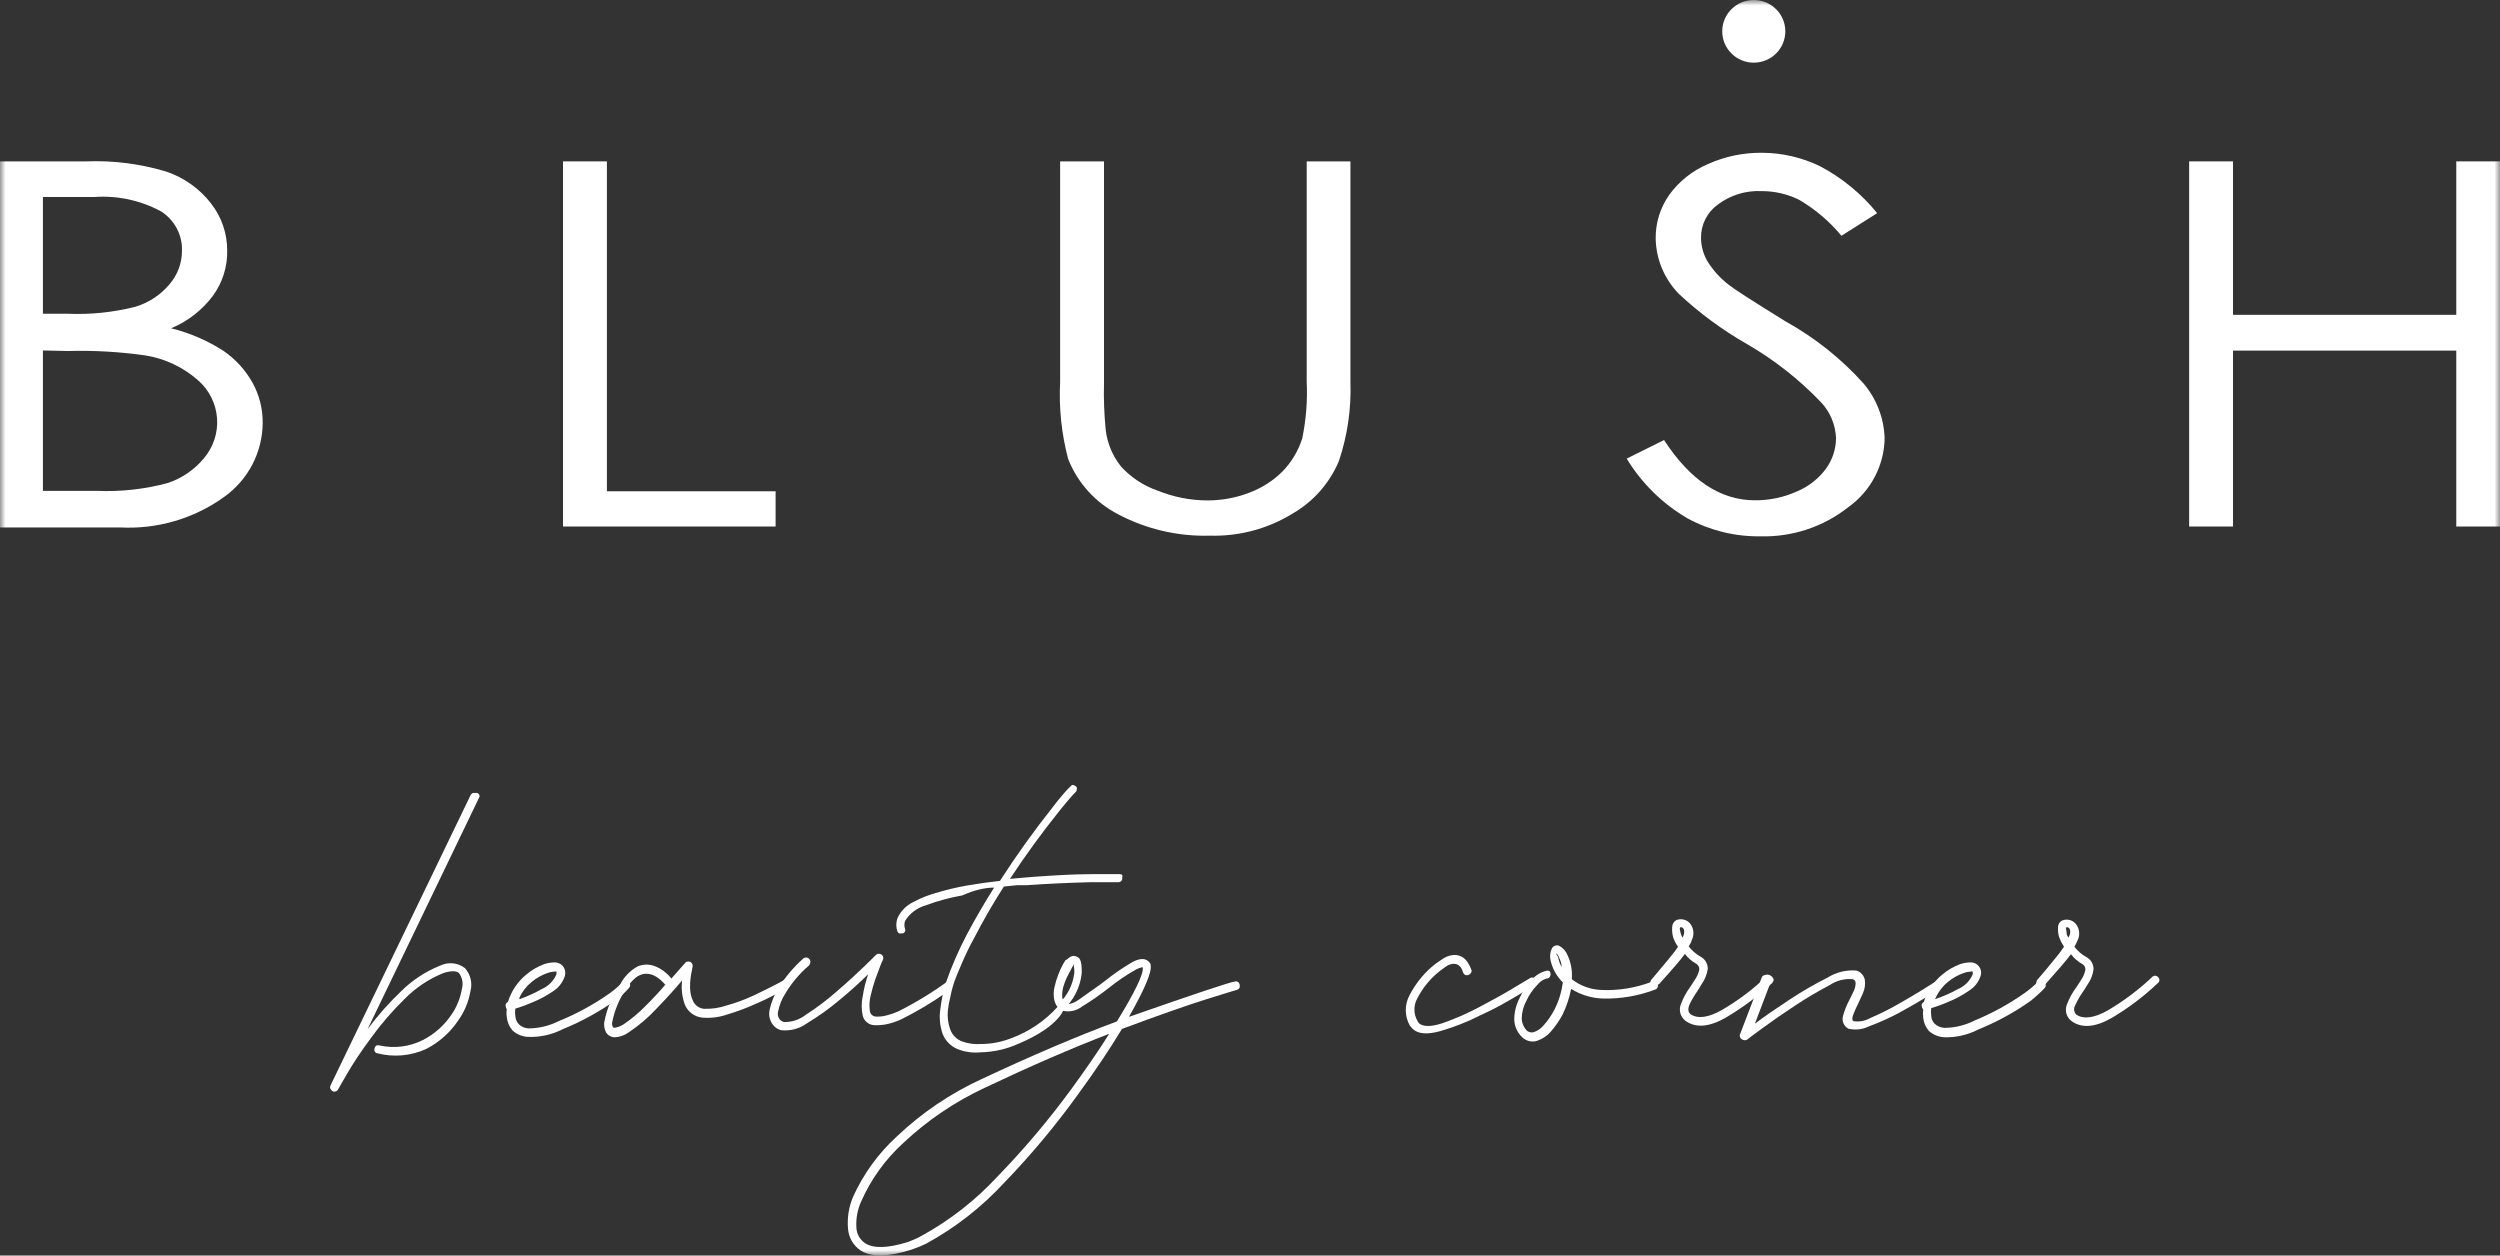
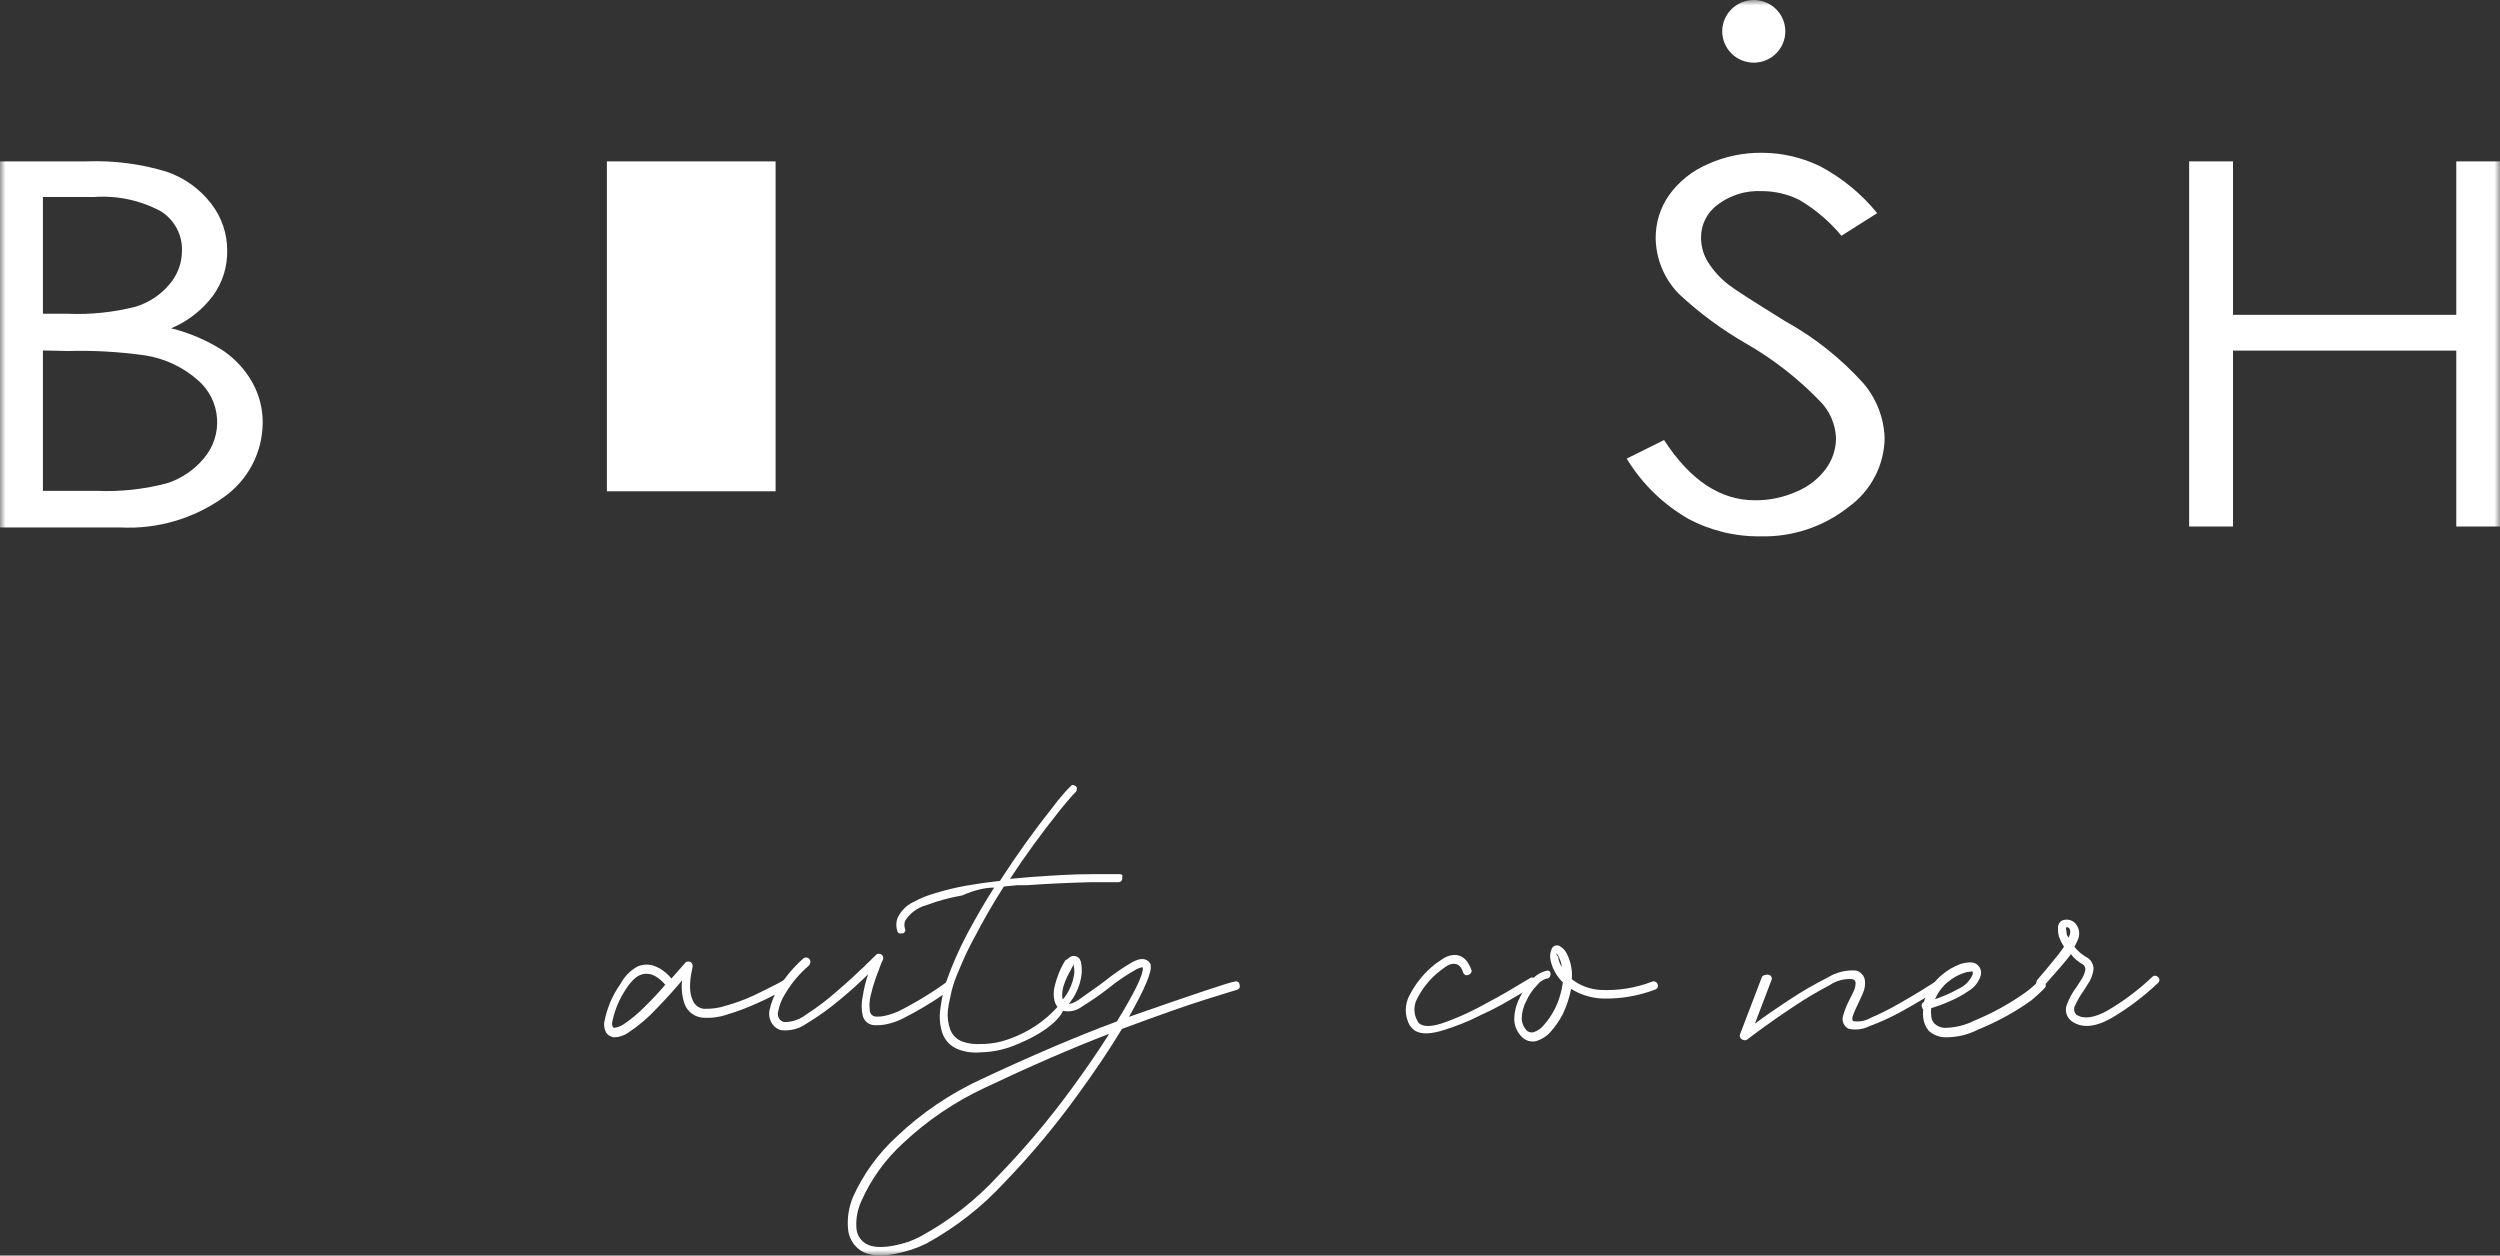
<svg xmlns="http://www.w3.org/2000/svg" width="225" height="113" viewBox="0 0 225 113" fill="none">
  <rect x="0" y="0" width="225" height="113" fill="#333333" stroke="none" />
  <mask id="mask0_674_2" style="mask-type:luminance" maskUnits="userSpaceOnUse" x="0" y="0" width="225" height="113">
    <path d="M225 0H0V113H225V0Z" fill="white" />
  </mask>
  <g mask="url(#mask0_674_2)">
    <path d="M0 14.524H7.775C10.219 14.429 12.662 14.745 15.001 15.456C16.581 15.996 17.966 16.985 18.986 18.301C19.941 19.518 20.456 21.018 20.448 22.561C20.474 24.02 20.021 25.448 19.156 26.628C18.191 27.917 16.895 28.925 15.403 29.545C17.082 29.962 18.68 30.653 20.131 31.59C21.198 32.327 22.082 33.295 22.715 34.423C23.333 35.534 23.652 36.784 23.641 38.054C23.635 39.362 23.317 40.651 22.71 41.813C22.104 42.974 21.229 43.976 20.155 44.735C17.453 46.676 14.164 47.641 10.833 47.471H0V14.524ZM3.863 17.732V28.238H6.093C8.144 28.325 10.197 28.113 12.186 27.608C13.38 27.248 14.443 26.55 15.245 25.599C15.976 24.754 16.378 23.676 16.378 22.561C16.398 21.857 16.234 21.16 15.901 20.538C15.567 19.916 15.077 19.391 14.477 19.015C12.631 18.023 10.538 17.577 8.445 17.732H3.863ZM3.863 31.542V44.178H8.737C10.877 44.267 13.018 44.03 15.086 43.476C16.352 43.055 17.474 42.292 18.328 41.273C19.194 40.27 19.628 38.968 19.534 37.649C19.441 36.331 18.828 35.102 17.828 34.229C16.497 33.053 14.858 32.276 13.1 31.99C10.78 31.66 8.436 31.526 6.093 31.59L3.863 31.542Z" fill="white" />
-     <path d="M50.672 14.524H54.62V44.215H69.804V47.386H50.672V14.524Z" fill="white" />
-     <path d="M95.412 14.524H99.361V34.387C99.32 35.837 99.373 37.288 99.519 38.732C99.666 39.917 100.138 41.039 100.884 41.976C101.78 42.969 102.917 43.719 104.186 44.154C105.606 44.733 107.124 45.033 108.658 45.038C109.946 45.042 111.223 44.808 112.424 44.348C113.549 43.93 114.571 43.278 115.421 42.435C116.239 41.594 116.848 40.574 117.201 39.458C117.549 37.775 117.685 36.055 117.603 34.338V14.524H121.539V34.387C121.621 36.797 121.27 39.203 120.503 41.491C119.677 43.465 118.227 45.117 116.372 46.2C114.128 47.589 111.521 48.288 108.878 48.209C106.034 48.289 103.218 47.639 100.701 46.321C98.609 45.26 96.983 43.472 96.131 41.298C95.536 39.044 95.294 36.713 95.412 34.387V14.524Z" fill="white" />
+     <path d="M50.672 14.524H54.62V44.215H69.804V47.386V14.524Z" fill="white" />
    <path d="M146.403 41.274L149.766 39.603C152.118 43.234 154.848 45.026 157.943 45.026C159.228 45.037 160.5 44.773 161.672 44.251C162.731 43.82 163.65 43.108 164.329 42.193C164.915 41.395 165.235 40.434 165.242 39.446C165.201 38.244 164.725 37.097 163.902 36.214C161.933 34.15 159.676 32.377 157.2 30.949C155.001 29.691 152.957 28.184 151.107 26.459C149.79 25.115 149.04 23.323 149.011 21.448C148.999 20.051 149.425 18.684 150.23 17.538C151.117 16.317 152.321 15.359 153.715 14.766C155.245 14.078 156.909 13.731 158.589 13.75C160.397 13.758 162.18 14.172 163.805 14.96C165.788 16.01 167.537 17.447 168.947 19.184L165.73 21.218C164.661 19.929 163.374 18.836 161.928 17.986C160.865 17.459 159.692 17.19 158.504 17.199C157.102 17.139 155.722 17.567 154.604 18.41C154.133 18.749 153.75 19.195 153.487 19.711C153.224 20.226 153.089 20.797 153.093 21.375C153.091 22.099 153.276 22.812 153.629 23.445C154.139 24.291 154.805 25.034 155.591 25.636C156.103 26.047 157.809 27.136 160.685 28.916C163.324 30.38 165.7 32.27 167.716 34.508C168.888 35.891 169.558 37.626 169.617 39.434C169.599 40.65 169.293 41.845 168.726 42.923C168.159 44.002 167.346 44.933 166.351 45.643C164.105 47.418 161.3 48.348 158.431 48.269C156.156 48.3 153.911 47.75 151.911 46.672C149.648 45.36 147.753 43.504 146.403 41.274Z" fill="white" />
    <path d="M197.023 14.524H200.971V28.335H221.066V14.524H225.002V47.386H221.066V31.554H200.971V47.386H197.023V14.524Z" fill="white" />
    <path d="M157.84 5.64C159.408 5.64 160.679 4.378 160.679 2.82C160.679 1.263 159.408 0 157.84 0C156.272 0 155.001 1.263 155.001 2.82C155.001 4.378 156.272 5.64 157.84 5.64Z" fill="white" />
-     <path d="M39.619 86.904C38.317 87.425 37.132 88.199 36.134 89.18C35.023 90.238 34.003 91.388 33.087 92.617L43.165 71.69C43.165 71.496 43.055 71.339 42.787 71.363H42.556L42.385 71.496L29.736 97.713C29.718 97.755 29.709 97.8 29.709 97.846C29.709 97.892 29.718 97.937 29.736 97.979C29.777 98.08 29.849 98.165 29.943 98.221C30.033 98.257 30.134 98.257 30.224 98.221C30.269 98.207 30.311 98.184 30.346 98.152C30.382 98.121 30.411 98.083 30.431 98.04C30.431 98.04 30.735 97.495 31.259 96.6C31.783 95.704 32.478 94.639 33.404 93.392C34.311 92.144 35.322 90.974 36.426 89.894C37.409 88.897 38.587 88.111 39.887 87.582C40.586 87.356 41.061 87.356 41.313 87.582C41.462 87.783 41.563 88.015 41.607 88.261C41.652 88.506 41.639 88.759 41.569 88.998C41.432 89.832 41.111 90.626 40.63 91.322C39.979 92.291 39.09 93.078 38.047 93.61C36.85 94.21 35.481 94.38 34.172 94.094C34.077 94.063 33.974 94.063 33.879 94.094C33.838 94.121 33.802 94.157 33.775 94.199C33.748 94.24 33.729 94.287 33.721 94.336C33.7 94.382 33.689 94.431 33.689 94.481C33.689 94.531 33.7 94.581 33.721 94.627C33.745 94.672 33.78 94.711 33.822 94.74C33.865 94.77 33.913 94.789 33.965 94.796C35.428 95.174 36.978 95.037 38.352 94.409C39.518 93.811 40.512 92.927 41.24 91.843C41.797 91.063 42.171 90.17 42.336 89.228C42.436 88.867 42.444 88.486 42.359 88.12C42.274 87.755 42.099 87.416 41.849 87.134C41.536 86.892 41.162 86.741 40.767 86.701C40.373 86.66 39.975 86.731 39.619 86.904Z" fill="white" />
-     <path d="M45.525 90.62C45.495 90.534 45.495 90.44 45.525 90.354C45.571 90.273 45.638 90.206 45.72 90.16C45.794 89.906 45.892 89.659 46.013 89.422C46.328 88.776 46.776 88.203 47.329 87.74C47.817 87.325 48.373 86.998 48.974 86.772C49.265 86.675 49.569 86.622 49.876 86.614C50.022 86.608 50.168 86.634 50.303 86.69C50.437 86.747 50.558 86.832 50.656 86.941C50.758 87.071 50.827 87.224 50.857 87.386C50.887 87.548 50.876 87.715 50.826 87.873C50.637 88.434 50.258 88.913 49.754 89.228C49.181 89.619 48.569 89.948 47.926 90.209C47.423 90.432 46.906 90.622 46.378 90.778C46.343 90.99 46.343 91.207 46.378 91.419C46.391 91.708 46.508 91.983 46.707 92.194C46.941 92.415 47.249 92.545 47.573 92.557C48.513 92.549 49.439 92.326 50.278 91.903C51.887 91.251 53.416 90.418 54.835 89.422C55.266 89.109 55.673 88.765 56.054 88.393C56.082 88.353 56.118 88.319 56.16 88.294C56.202 88.269 56.249 88.254 56.298 88.248C56.404 88.238 56.512 88.264 56.602 88.321C56.66 88.404 56.697 88.499 56.712 88.599C56.724 88.698 56.698 88.797 56.639 88.877C56.281 89.301 55.871 89.679 55.42 90.003C53.944 91.055 52.349 91.933 50.668 92.618C49.699 93.118 48.615 93.36 47.524 93.32C47.008 93.296 46.517 93.095 46.135 92.751C45.836 92.412 45.653 91.988 45.611 91.54C45.575 91.303 45.575 91.063 45.611 90.826C45.558 90.77 45.528 90.697 45.525 90.62ZM48.742 89.023C49.349 88.766 49.83 88.284 50.083 87.679C50.083 87.546 50.083 87.473 50.083 87.449C50.012 87.423 49.934 87.423 49.863 87.449C49.65 87.459 49.44 87.504 49.242 87.582C48.73 87.763 48.256 88.034 47.841 88.381C47.367 88.765 46.991 89.254 46.744 89.809C46.739 89.85 46.739 89.89 46.744 89.93C47.436 89.688 48.105 89.384 48.742 89.023Z" fill="white" />
    <path d="M57.367 86.989C57.816 86.79 58.323 86.76 58.793 86.904C59.196 87.036 59.569 87.246 59.89 87.522C60.089 87.683 60.269 87.865 60.426 88.067L61.644 86.687C61.67 86.642 61.708 86.605 61.752 86.58C61.797 86.554 61.849 86.541 61.9 86.541C62.004 86.528 62.108 86.554 62.193 86.614C62.255 86.664 62.301 86.73 62.325 86.806C62.348 86.881 62.349 86.962 62.327 87.038C62.327 87.122 62.254 87.352 62.193 87.728C62.127 88.127 62.099 88.533 62.107 88.938C62.115 89.358 62.215 89.771 62.4 90.148C62.491 90.322 62.622 90.47 62.784 90.582C62.945 90.694 63.131 90.765 63.326 90.79C64.021 90.82 64.715 90.722 65.373 90.499C66.209 90.266 67.024 89.967 67.811 89.604C68.59 89.228 69.236 88.914 69.772 88.635C70.308 88.357 70.577 88.2 70.601 88.175C70.688 88.145 70.782 88.145 70.869 88.175C70.921 88.189 70.97 88.213 71.012 88.246C71.054 88.279 71.088 88.321 71.113 88.369C71.139 88.409 71.153 88.455 71.153 88.502C71.153 88.55 71.139 88.596 71.113 88.635C71.087 88.734 71.026 88.82 70.942 88.877L70.077 89.349C69.528 89.64 68.858 89.979 68.005 90.354C67.182 90.723 66.335 91.039 65.471 91.298C64.756 91.548 63.996 91.647 63.241 91.589C62.883 91.559 62.541 91.43 62.254 91.216C61.967 91.002 61.748 90.711 61.62 90.378C61.382 89.69 61.303 88.958 61.388 88.236C60.767 88.986 59.999 89.834 59.097 90.766C58.349 91.576 57.507 92.295 56.587 92.908C56.21 93.187 55.754 93.344 55.283 93.356C55.132 93.346 54.986 93.3 54.856 93.222C54.727 93.144 54.618 93.037 54.54 92.908C54.4 92.631 54.344 92.32 54.382 92.012C54.611 90.767 55.111 89.586 55.844 88.551C56.189 87.895 56.718 87.352 57.367 86.989ZM59.804 88.587C59.804 88.587 59.804 88.502 59.67 88.405C59.555 88.281 59.428 88.168 59.293 88.067C59.122 87.931 58.934 87.821 58.732 87.74C58.502 87.657 58.257 87.624 58.013 87.643C57.723 87.684 57.45 87.801 57.221 87.982C56.895 88.254 56.615 88.577 56.392 88.938C55.757 89.856 55.317 90.894 55.1 91.988C55.068 92.14 55.089 92.298 55.161 92.436C55.189 92.466 55.222 92.49 55.259 92.509C55.573 92.468 55.873 92.356 56.136 92.182C56.807 91.726 57.431 91.207 58.001 90.632C58.683 89.963 59.317 89.285 59.902 88.599L59.804 88.587Z" fill="white" />
    <path d="M85.13 89.374C85.16 89.023 85.247 88.68 85.386 88.357V88.248C83.963 89.291 82.455 90.214 80.877 91.008C80.485 91.184 80.077 91.322 79.659 91.419C79.383 91.481 79.1 91.506 78.818 91.492C78.672 91.482 78.536 91.419 78.436 91.313C78.337 91.207 78.281 91.068 78.281 90.923C78.225 90.49 78.249 90.051 78.355 89.628C78.468 89.12 78.611 88.619 78.781 88.127C78.952 87.643 79.11 87.219 79.232 86.917C79.295 86.733 79.372 86.555 79.463 86.384C79.497 86.309 79.506 86.225 79.489 86.144C79.471 86.064 79.428 85.991 79.366 85.936C79.288 85.871 79.188 85.836 79.086 85.839C79.035 85.84 78.985 85.851 78.939 85.872C78.893 85.893 78.852 85.923 78.818 85.96C78.818 85.96 78.44 86.348 77.77 86.989C77.1 87.631 76.295 88.381 75.332 89.204C74.467 89.973 73.542 90.673 72.566 91.298C71.998 91.754 71.287 91.998 70.556 91.988C70.442 91.949 70.335 91.892 70.239 91.819C70.133 91.71 70.06 91.575 70.025 91.428C69.991 91.281 69.997 91.127 70.044 90.984C70.152 90.427 70.367 89.897 70.678 89.422C71.246 88.463 71.971 87.604 72.822 86.88C72.879 86.797 72.917 86.702 72.932 86.602C72.939 86.552 72.934 86.502 72.92 86.454C72.905 86.405 72.88 86.361 72.847 86.323C72.818 86.282 72.779 86.247 72.735 86.222C72.691 86.197 72.642 86.182 72.591 86.178C72.486 86.169 72.381 86.199 72.298 86.263C71.394 87.066 70.618 88.001 69.995 89.035C69.66 89.594 69.418 90.203 69.276 90.838C69.203 91.12 69.208 91.415 69.289 91.694C69.371 91.973 69.526 92.225 69.739 92.424C69.899 92.558 70.086 92.657 70.287 92.714C71.118 92.809 71.954 92.588 72.627 92.097C73.656 91.477 74.635 90.777 75.552 90.003C76.563 89.168 77.416 88.393 78.135 87.679C77.914 88.321 77.751 88.981 77.648 89.652C77.517 90.234 77.517 90.837 77.648 91.419C77.706 91.654 77.84 91.864 78.029 92.017C78.218 92.17 78.452 92.257 78.696 92.266C79.039 92.282 79.382 92.257 79.719 92.194C80.222 92.096 80.709 91.933 81.169 91.71C82.521 91.035 83.82 90.263 85.057 89.398L85.13 89.374Z" fill="white" />
    <path d="M96.111 86.36C96.205 86.323 96.309 86.323 96.403 86.36C96.488 86.417 96.548 86.503 96.574 86.602C96.6 86.648 96.613 86.7 96.613 86.753C96.613 86.806 96.6 86.858 96.574 86.904C96.367 87.291 96.184 87.63 96.038 87.921C95.901 88.21 95.787 88.51 95.697 88.817C95.619 89.1 95.586 89.394 95.599 89.688C95.604 89.811 95.636 89.93 95.693 90.039C95.75 90.148 95.83 90.243 95.928 90.317C96.184 90.427 96.647 90.317 97.293 89.833C97.939 89.349 98.646 88.901 99.401 88.32C100.2 87.676 101.047 87.093 101.936 86.577C102.716 86.166 103.252 86.239 103.556 86.771C103.563 86.803 103.563 86.836 103.556 86.868C103.69 87.449 103.032 88.998 101.607 91.516C107.643 89.41 110.799 88.357 111.075 88.357C111.125 88.335 111.179 88.325 111.234 88.325C111.288 88.325 111.342 88.335 111.392 88.357C111.435 88.383 111.473 88.419 111.502 88.46C111.532 88.502 111.552 88.549 111.563 88.599C111.594 88.693 111.594 88.795 111.563 88.889C111.539 88.936 111.507 88.977 111.467 89.01C111.427 89.043 111.381 89.068 111.331 89.083C111.331 89.083 110.344 89.373 108.504 89.954C106.664 90.535 104.154 91.419 100.973 92.605C99.884 94.412 98.573 96.369 97.037 98.475C95.018 101.281 92.799 103.938 90.396 106.428C88.37 108.628 85.995 110.484 83.365 111.923C82.934 112.133 82.49 112.315 82.036 112.467C79.94 113.133 78.38 113.157 77.454 112.54C77.126 112.319 76.854 112.026 76.657 111.684C76.461 111.342 76.346 110.96 76.321 110.567C76.239 109.597 76.393 108.621 76.772 107.723C77.7 105.665 79.039 103.816 80.708 102.288C82.947 100.16 85.525 98.414 88.336 97.12C92.878 94.99 96.94 93.259 100.522 91.927C102.147 89.281 102.923 87.667 102.85 87.086C102.85 87.013 102.594 87.086 102.265 87.243C101.408 87.724 100.592 88.274 99.828 88.889C99.049 89.501 98.236 90.067 97.391 90.584C97.126 90.791 96.814 90.931 96.483 90.99C96.151 91.049 95.81 91.026 95.489 90.923C95.184 90.709 94.971 90.389 94.892 90.027C94.814 89.652 94.814 89.264 94.892 88.889C94.981 88.477 95.104 88.072 95.258 87.679C95.375 87.371 95.514 87.072 95.672 86.783C95.742 86.654 95.819 86.528 95.904 86.408C95.965 86.37 96.038 86.353 96.111 86.36ZM99.767 93.065C96.452 94.34 92.735 95.954 88.617 97.906C85.921 99.167 83.444 100.846 81.281 102.881C79.682 104.34 78.404 106.112 77.527 108.086C77.176 108.843 77.021 109.675 77.076 110.506C77.09 110.781 77.167 111.048 77.302 111.288C77.438 111.527 77.627 111.732 77.856 111.886C78.612 112.383 79.916 112.346 81.756 111.765C82.17 111.608 82.585 111.426 82.974 111.209C85.529 109.799 87.838 107.988 89.811 105.847C92.187 103.399 94.39 100.79 96.403 98.04C97.695 96.273 98.841 94.614 99.815 93.065H99.767Z" fill="white" />
    <path d="M132.4 87.546C132.347 87.639 132.259 87.708 132.157 87.74C132.111 87.76 132.061 87.771 132.01 87.771C131.96 87.771 131.91 87.76 131.864 87.74C131.771 87.685 131.702 87.599 131.669 87.498C131.63 87.352 131.568 87.213 131.486 87.086C131.41 86.977 131.31 86.885 131.194 86.82C131.057 86.757 130.905 86.732 130.755 86.747C130.531 86.775 130.317 86.858 130.134 86.989C129.842 87.188 129.561 87.402 129.293 87.631C128.588 88.248 128.005 88.991 127.575 89.822C127.393 90.137 127.297 90.493 127.297 90.856C127.297 91.219 127.393 91.576 127.575 91.891L127.696 92.085C128.086 92.424 128.793 92.424 129.829 92.085C130.978 91.683 132.095 91.193 133.168 90.62C134.386 89.979 135.41 89.41 136.287 88.877L137.665 88.054C137.705 88.022 137.752 87.998 137.802 87.985C137.853 87.973 137.906 87.972 137.957 87.982C138.063 88.007 138.157 88.067 138.225 88.151C138.254 88.25 138.254 88.355 138.225 88.454C138.217 88.503 138.198 88.549 138.171 88.591C138.144 88.633 138.108 88.668 138.067 88.696C138.067 88.696 137.53 89.035 136.604 89.579C135.678 90.124 134.557 90.79 133.241 91.371C132.073 91.968 130.848 92.451 129.585 92.811C128.44 93.126 127.623 93.053 127.148 92.605L126.892 92.315C126.648 91.887 126.519 91.403 126.519 90.911C126.519 90.419 126.648 89.935 126.892 89.507C127.371 88.594 128.011 87.774 128.781 87.086C129.072 86.824 129.386 86.59 129.719 86.384C130.035 86.137 130.416 85.986 130.816 85.948C131.083 85.929 131.35 85.988 131.584 86.118C131.784 86.24 131.955 86.406 132.083 86.602C132.234 86.833 132.357 87.081 132.449 87.34C132.449 87.412 132.432 87.482 132.4 87.546Z" fill="white" />
    <path d="M139.439 87.388C139.475 87.42 139.503 87.46 139.522 87.504C139.541 87.547 139.55 87.595 139.549 87.643C139.554 87.699 139.549 87.756 139.532 87.81C139.515 87.864 139.488 87.914 139.451 87.957C139.42 87.994 139.38 88.022 139.336 88.041C139.291 88.06 139.243 88.069 139.195 88.066C138.859 88.165 138.565 88.369 138.354 88.647C137.947 89.058 137.617 89.537 137.379 90.064C137.108 90.562 136.962 91.119 136.953 91.685C136.972 92.082 137.132 92.46 137.404 92.751C137.483 92.818 137.577 92.867 137.678 92.894C137.78 92.922 137.886 92.926 137.989 92.908C138.363 92.794 138.694 92.57 138.939 92.266C139.324 91.833 139.651 91.353 139.914 90.838C140.297 90.079 140.549 89.26 140.658 88.418C140.099 87.874 139.713 87.179 139.549 86.42C139.469 86.061 139.512 85.687 139.67 85.355C139.73 85.241 139.832 85.154 139.954 85.112C140.076 85.069 140.21 85.074 140.328 85.125C140.649 85.295 140.903 85.568 141.047 85.9C141.384 86.592 141.527 87.361 141.462 88.127C142.208 88.713 143.12 89.051 144.07 89.095C145.636 89.171 147.201 88.919 148.664 88.357C148.713 88.333 148.767 88.321 148.822 88.321C148.877 88.321 148.931 88.333 148.98 88.357C149.075 88.4 149.15 88.478 149.187 88.575C149.224 88.668 149.224 88.772 149.187 88.865C149.167 88.911 149.137 88.952 149.099 88.986C149.061 89.019 149.017 89.044 148.968 89.059C147.487 89.624 145.911 89.899 144.325 89.87C143.289 89.85 142.278 89.548 141.401 88.998C141.249 89.781 140.999 90.541 140.658 91.262C140.355 91.841 139.983 92.382 139.549 92.871C139.194 93.269 138.734 93.558 138.22 93.707C138.004 93.751 137.779 93.743 137.567 93.682C137.354 93.621 137.16 93.509 137.002 93.356C136.561 92.942 136.303 92.372 136.283 91.77C136.285 91.087 136.452 90.415 136.77 89.809C137.043 89.202 137.418 88.645 137.879 88.163C138.236 87.744 138.726 87.458 139.268 87.352C139.327 87.353 139.385 87.365 139.439 87.388ZM140.328 86.178C140.271 86.033 140.184 85.901 140.073 85.791V85.888L140.17 86.033C140.191 86.051 140.209 86.073 140.222 86.098C140.234 86.123 140.241 86.15 140.243 86.178C140.29 86.483 140.398 86.775 140.56 87.037C140.536 86.747 140.457 86.464 140.328 86.202V86.178Z" fill="white" />
-     <path d="M148.581 88.224L150.092 86.42C150.556 85.864 150.86 85.464 151.018 85.21C150.832 84.946 150.684 84.656 150.58 84.35C150.504 84.067 150.476 83.772 150.494 83.479C150.49 83.346 150.522 83.214 150.586 83.097C150.651 82.98 150.745 82.882 150.86 82.813C151.066 82.73 151.294 82.71 151.511 82.758C151.729 82.805 151.927 82.917 152.079 83.08C152.261 83.296 152.374 83.561 152.402 83.842C152.43 84.123 152.373 84.406 152.237 84.653C152.237 84.811 152.079 84.98 151.981 85.174C152.264 85.54 152.615 85.849 153.017 86.081C153.228 86.184 153.404 86.344 153.525 86.544C153.646 86.744 153.707 86.974 153.699 87.207C153.626 87.705 153.434 88.178 153.139 88.587C153.017 88.805 152.883 89.01 152.761 89.204C152.489 89.585 152.252 89.99 152.054 90.414C151.896 90.79 151.92 91.08 152.14 91.274C152.81 91.722 153.76 91.588 154.991 90.887C156.424 90.051 157.753 89.051 158.952 87.909C158.989 87.871 159.035 87.841 159.085 87.822C159.136 87.803 159.19 87.796 159.244 87.8C159.296 87.805 159.347 87.82 159.393 87.846C159.439 87.871 159.48 87.904 159.512 87.945C159.551 87.98 159.582 88.023 159.601 88.071C159.62 88.12 159.627 88.172 159.622 88.224C159.606 88.327 159.554 88.421 159.476 88.49C158.217 89.658 156.836 90.689 155.357 91.564C153.858 92.436 152.627 92.545 151.701 91.879C151.482 91.715 151.321 91.485 151.242 91.224C151.163 90.963 151.17 90.684 151.262 90.427C151.475 89.837 151.775 89.282 152.152 88.781L152.542 88.175C152.711 87.923 152.839 87.645 152.92 87.352C152.948 87.239 152.94 87.119 152.896 87.01C152.852 86.902 152.775 86.81 152.676 86.747C152.272 86.523 151.92 86.218 151.64 85.851C151.506 86.045 151.238 86.384 150.824 86.868C150.409 87.352 149.909 87.909 149.325 88.562C148.581 88.974 148.362 88.853 148.581 88.224ZM151.555 83.661C151.482 83.503 151.372 83.431 151.25 83.455C151.128 83.479 151.189 83.685 151.25 83.939C151.311 84.193 151.347 84.217 151.421 84.387C151.492 84.281 151.54 84.162 151.563 84.037C151.586 83.913 151.583 83.784 151.555 83.661Z" fill="white" />
    <path d="M158.915 87.74C158.959 87.721 159.007 87.712 159.055 87.712C159.103 87.712 159.151 87.721 159.195 87.74C159.246 87.748 159.294 87.769 159.335 87.801C159.375 87.832 159.407 87.874 159.427 87.921C159.45 87.968 159.463 88.02 159.463 88.073C159.463 88.125 159.45 88.177 159.427 88.224L157.94 92.133C158.732 91.528 159.756 90.826 160.986 90.015C162.118 89.263 163.294 88.58 164.508 87.969C165.275 87.491 166.177 87.274 167.079 87.352C167.268 87.41 167.437 87.517 167.57 87.662C167.702 87.807 167.794 87.984 167.835 88.175C167.893 88.587 167.834 89.006 167.664 89.386L167.238 90.318C167.07 90.648 166.919 90.988 166.787 91.334C166.677 91.625 166.689 91.806 166.787 91.903C167.325 91.989 167.876 91.886 168.347 91.613C169.181 91.255 169.995 90.851 170.784 90.402C171.649 89.906 172.405 89.47 173.038 89.071L174.037 88.442C174.126 88.38 174.235 88.354 174.342 88.369C174.441 88.395 174.528 88.455 174.586 88.538C174.608 88.638 174.608 88.741 174.586 88.841C174.577 88.893 174.556 88.942 174.524 88.984C174.493 89.026 174.451 89.06 174.403 89.083C174.403 89.083 174.037 89.325 173.355 89.749C172.673 90.172 171.856 90.632 170.918 91.153C170.05 91.619 169.15 92.024 168.225 92.363C167.645 92.654 166.98 92.732 166.348 92.581C166.157 92.476 166.005 92.311 165.917 92.112C165.829 91.913 165.809 91.691 165.861 91.48C165.997 90.963 166.193 90.463 166.446 89.991C166.604 89.688 166.738 89.398 166.872 89.119C166.954 88.919 166.999 88.706 167.006 88.49C167.011 88.408 166.988 88.326 166.939 88.26C166.89 88.194 166.819 88.147 166.738 88.127C166.001 88.061 165.264 88.254 164.654 88.672C163.586 89.229 162.549 89.843 161.547 90.511C160.442 91.238 159.48 91.903 158.659 92.508C157.83 93.114 157.355 93.465 157.233 93.574C157.173 93.604 157.106 93.62 157.038 93.62C156.97 93.62 156.904 93.604 156.843 93.574C156.792 93.557 156.746 93.53 156.706 93.495C156.666 93.459 156.634 93.416 156.612 93.368C156.588 93.321 156.576 93.269 156.576 93.216C156.576 93.164 156.588 93.112 156.612 93.065L158.586 87.897C158.627 87.85 158.678 87.812 158.734 87.785C158.79 87.758 158.852 87.742 158.915 87.74Z" fill="white" />
    <path d="M172.967 90.62C172.937 90.534 172.937 90.44 172.967 90.354C173.012 90.272 173.08 90.205 173.162 90.16C173.225 89.902 173.323 89.654 173.454 89.422C173.769 88.776 174.218 88.203 174.77 87.739C175.258 87.325 175.815 86.997 176.415 86.771C176.707 86.675 177.01 86.622 177.317 86.614C177.468 86.607 177.618 86.636 177.755 86.699C177.892 86.762 178.012 86.858 178.104 86.976C178.196 87.095 178.258 87.234 178.284 87.382C178.31 87.529 178.301 87.681 178.255 87.824C178.077 88.391 177.696 88.874 177.183 89.18C176.616 89.573 176.007 89.901 175.367 90.16C174.861 90.384 174.34 90.574 173.808 90.729C173.778 90.942 173.778 91.158 173.808 91.371C173.806 91.66 173.92 91.938 174.124 92.145C174.365 92.364 174.675 92.492 175.002 92.508C175.938 92.502 176.861 92.279 177.695 91.855C179.291 91.198 180.807 90.366 182.216 89.373C182.649 89.064 183.057 88.72 183.434 88.345C183.463 88.305 183.5 88.272 183.541 88.247C183.583 88.223 183.63 88.206 183.678 88.199C183.803 88.211 183.92 88.267 184.007 88.357C184.064 88.44 184.102 88.535 184.117 88.635C184.123 88.685 184.119 88.736 184.105 88.783C184.09 88.832 184.065 88.876 184.032 88.913C184.032 88.913 183.666 89.325 182.813 90.039C181.334 91.094 179.734 91.971 178.048 92.653C177.109 93.14 176.061 93.381 175.002 93.355C174.483 93.33 173.988 93.129 173.6 92.787C173.306 92.447 173.127 92.023 173.088 91.576C173.059 91.339 173.059 91.099 173.088 90.862C173.032 90.79 172.991 90.708 172.967 90.62ZM176.208 89.022C176.815 88.766 177.296 88.284 177.549 87.679C177.549 87.546 177.549 87.473 177.549 87.449C177.474 87.423 177.392 87.423 177.317 87.449C177.108 87.459 176.902 87.504 176.708 87.582C176.195 87.76 175.72 88.031 175.306 88.381C174.833 88.764 174.457 89.254 174.21 89.809L174.136 89.93C174.855 89.694 175.548 89.39 176.208 89.022Z" fill="white" />
    <path d="M183.323 88.224C183.872 87.582 184.371 87.013 184.834 86.42C185.168 86.036 185.477 85.632 185.76 85.21C185.583 84.94 185.436 84.652 185.322 84.35C185.241 84.08 185.208 83.797 185.224 83.515C185.215 83.383 185.243 83.25 185.306 83.132C185.368 83.015 185.462 82.917 185.578 82.85C185.784 82.764 186.011 82.744 186.229 82.791C186.447 82.839 186.646 82.952 186.796 83.116C186.98 83.331 187.094 83.597 187.122 83.878C187.151 84.159 187.092 84.442 186.955 84.689C186.882 84.869 186.797 85.043 186.699 85.21C186.981 85.576 187.333 85.885 187.735 86.117C187.945 86.22 188.122 86.381 188.243 86.58C188.364 86.78 188.424 87.01 188.417 87.243C188.354 87.742 188.165 88.216 187.869 88.623C187.735 88.841 187.613 89.047 187.479 89.24C187.206 89.619 186.973 90.024 186.784 90.451C186.698 90.582 186.659 90.737 186.672 90.893C186.685 91.049 186.75 91.195 186.857 91.31C187.527 91.758 188.49 91.625 189.721 90.923C191.149 90.081 192.478 89.082 193.681 87.945C193.715 87.905 193.756 87.872 193.804 87.85C193.851 87.827 193.903 87.816 193.956 87.816C194.008 87.816 194.06 87.827 194.107 87.85C194.155 87.872 194.197 87.905 194.23 87.945C194.268 87.981 194.298 88.024 194.319 88.072C194.34 88.12 194.351 88.171 194.351 88.224C194.336 88.329 194.279 88.425 194.193 88.49C192.948 89.671 191.575 90.71 190.099 91.588C188.6 92.46 187.369 92.569 186.443 91.903C186.224 91.739 186.063 91.509 185.984 91.248C185.905 90.987 185.912 90.708 186.004 90.451C186.221 89.861 186.525 89.306 186.906 88.805C187.028 88.599 187.162 88.393 187.296 88.199C187.467 87.949 187.591 87.67 187.662 87.376C187.694 87.263 187.688 87.142 187.644 87.032C187.6 86.923 187.52 86.831 187.418 86.771C187.014 86.547 186.662 86.242 186.382 85.876C186.248 86.069 185.98 86.408 185.566 86.892C185.151 87.376 184.664 87.933 184.079 88.587C183.323 88.974 183.116 88.853 183.323 88.224ZM186.297 83.66C186.224 83.503 186.126 83.43 185.992 83.455C185.858 83.479 185.992 83.685 185.992 83.939C185.992 84.193 186.089 84.217 186.151 84.387C186.226 84.283 186.279 84.165 186.304 84.04C186.329 83.914 186.327 83.785 186.297 83.66Z" fill="white" />
    <path d="M95.212 90.584C94.045 91.891 92.566 92.886 90.91 93.477C90.07 93.797 89.178 93.962 88.278 93.961C87.717 94.002 87.152 93.928 86.621 93.743C86.369 93.653 86.139 93.509 85.95 93.32C85.76 93.132 85.615 92.904 85.524 92.654C85.326 92.116 85.252 91.541 85.305 90.971C85.347 90.563 85.421 90.158 85.524 89.761C85.645 89.093 85.837 88.44 86.097 87.812C86.231 87.51 86.499 86.856 86.499 86.856C86.865 85.985 87.267 85.149 87.718 84.338C88.522 82.789 89.399 81.264 90.35 79.787L91.568 79.666H92.434C94.323 79.533 96.211 79.448 98.088 79.4C98.941 79.4 99.806 79.4 100.659 79.4C100.738 79.398 100.814 79.373 100.878 79.328C100.943 79.276 100.986 79.203 101 79.122V78.976C101.016 78.942 101.024 78.905 101.024 78.868C101.024 78.83 101.016 78.793 101 78.759C100.976 78.731 100.946 78.709 100.913 78.694C100.879 78.679 100.842 78.672 100.805 78.674H98.258C96.504 78.674 94.749 78.795 93.006 78.916L92.117 78.989L90.898 79.098C92.271 77.007 93.737 74.99 95.297 73.046C95.529 72.743 95.846 72.368 96.236 71.908C96.455 71.654 96.662 71.424 96.857 71.23C97.028 70.855 96.857 70.698 96.492 70.637C96.268 70.839 96.057 71.053 95.858 71.279C95.395 71.811 95.029 72.259 94.737 72.658C93.046 74.785 91.464 76.995 89.996 79.279C88.985 79.388 87.986 79.533 86.999 79.703C86.047 79.871 85.107 80.097 84.184 80.38C83.507 80.57 82.853 80.834 82.234 81.167C81.587 81.468 81.069 81.987 80.772 82.632C80.633 83.023 80.633 83.451 80.772 83.842C80.799 83.91 80.852 83.966 80.918 83.999C80.989 84.023 81.066 84.023 81.137 83.999H81.284C81.36 83.966 81.421 83.906 81.454 83.83C81.472 83.794 81.482 83.755 81.482 83.715C81.482 83.675 81.472 83.636 81.454 83.6C81.375 83.368 81.375 83.118 81.454 82.886C81.883 82.19 82.563 81.684 83.355 81.47C84.41 81.076 85.499 80.78 86.609 80.586C87.742 80.078 88.717 79.884 89.472 79.884C88.595 81.264 87.791 82.656 87.035 84.072C86.287 85.487 85.648 86.956 85.122 88.466C84.893 89.221 84.73 89.995 84.635 90.778C84.519 91.52 84.582 92.279 84.817 92.993C84.93 93.308 85.108 93.596 85.338 93.84C85.569 94.084 85.848 94.277 86.158 94.409C86.81 94.674 87.516 94.778 88.217 94.711C89.156 94.693 90.086 94.525 90.971 94.215C95.188 92.617 95.699 90.911 95.699 90.911C95.992 90.414 95.492 90.778 95.212 90.584Z" fill="white" />
    <path d="M95.676 90.898L95.261 90.366C96.055 89.631 96.56 88.64 96.687 87.57C96.702 87.297 96.673 87.023 96.602 86.759L96.456 86.892L95.944 86.457C96.248 86.093 96.553 85.96 96.833 86.069C97.114 86.178 97.382 86.275 97.357 87.582C97.225 88.855 96.627 90.035 95.676 90.898Z" fill="white" />
  </g>
</svg>